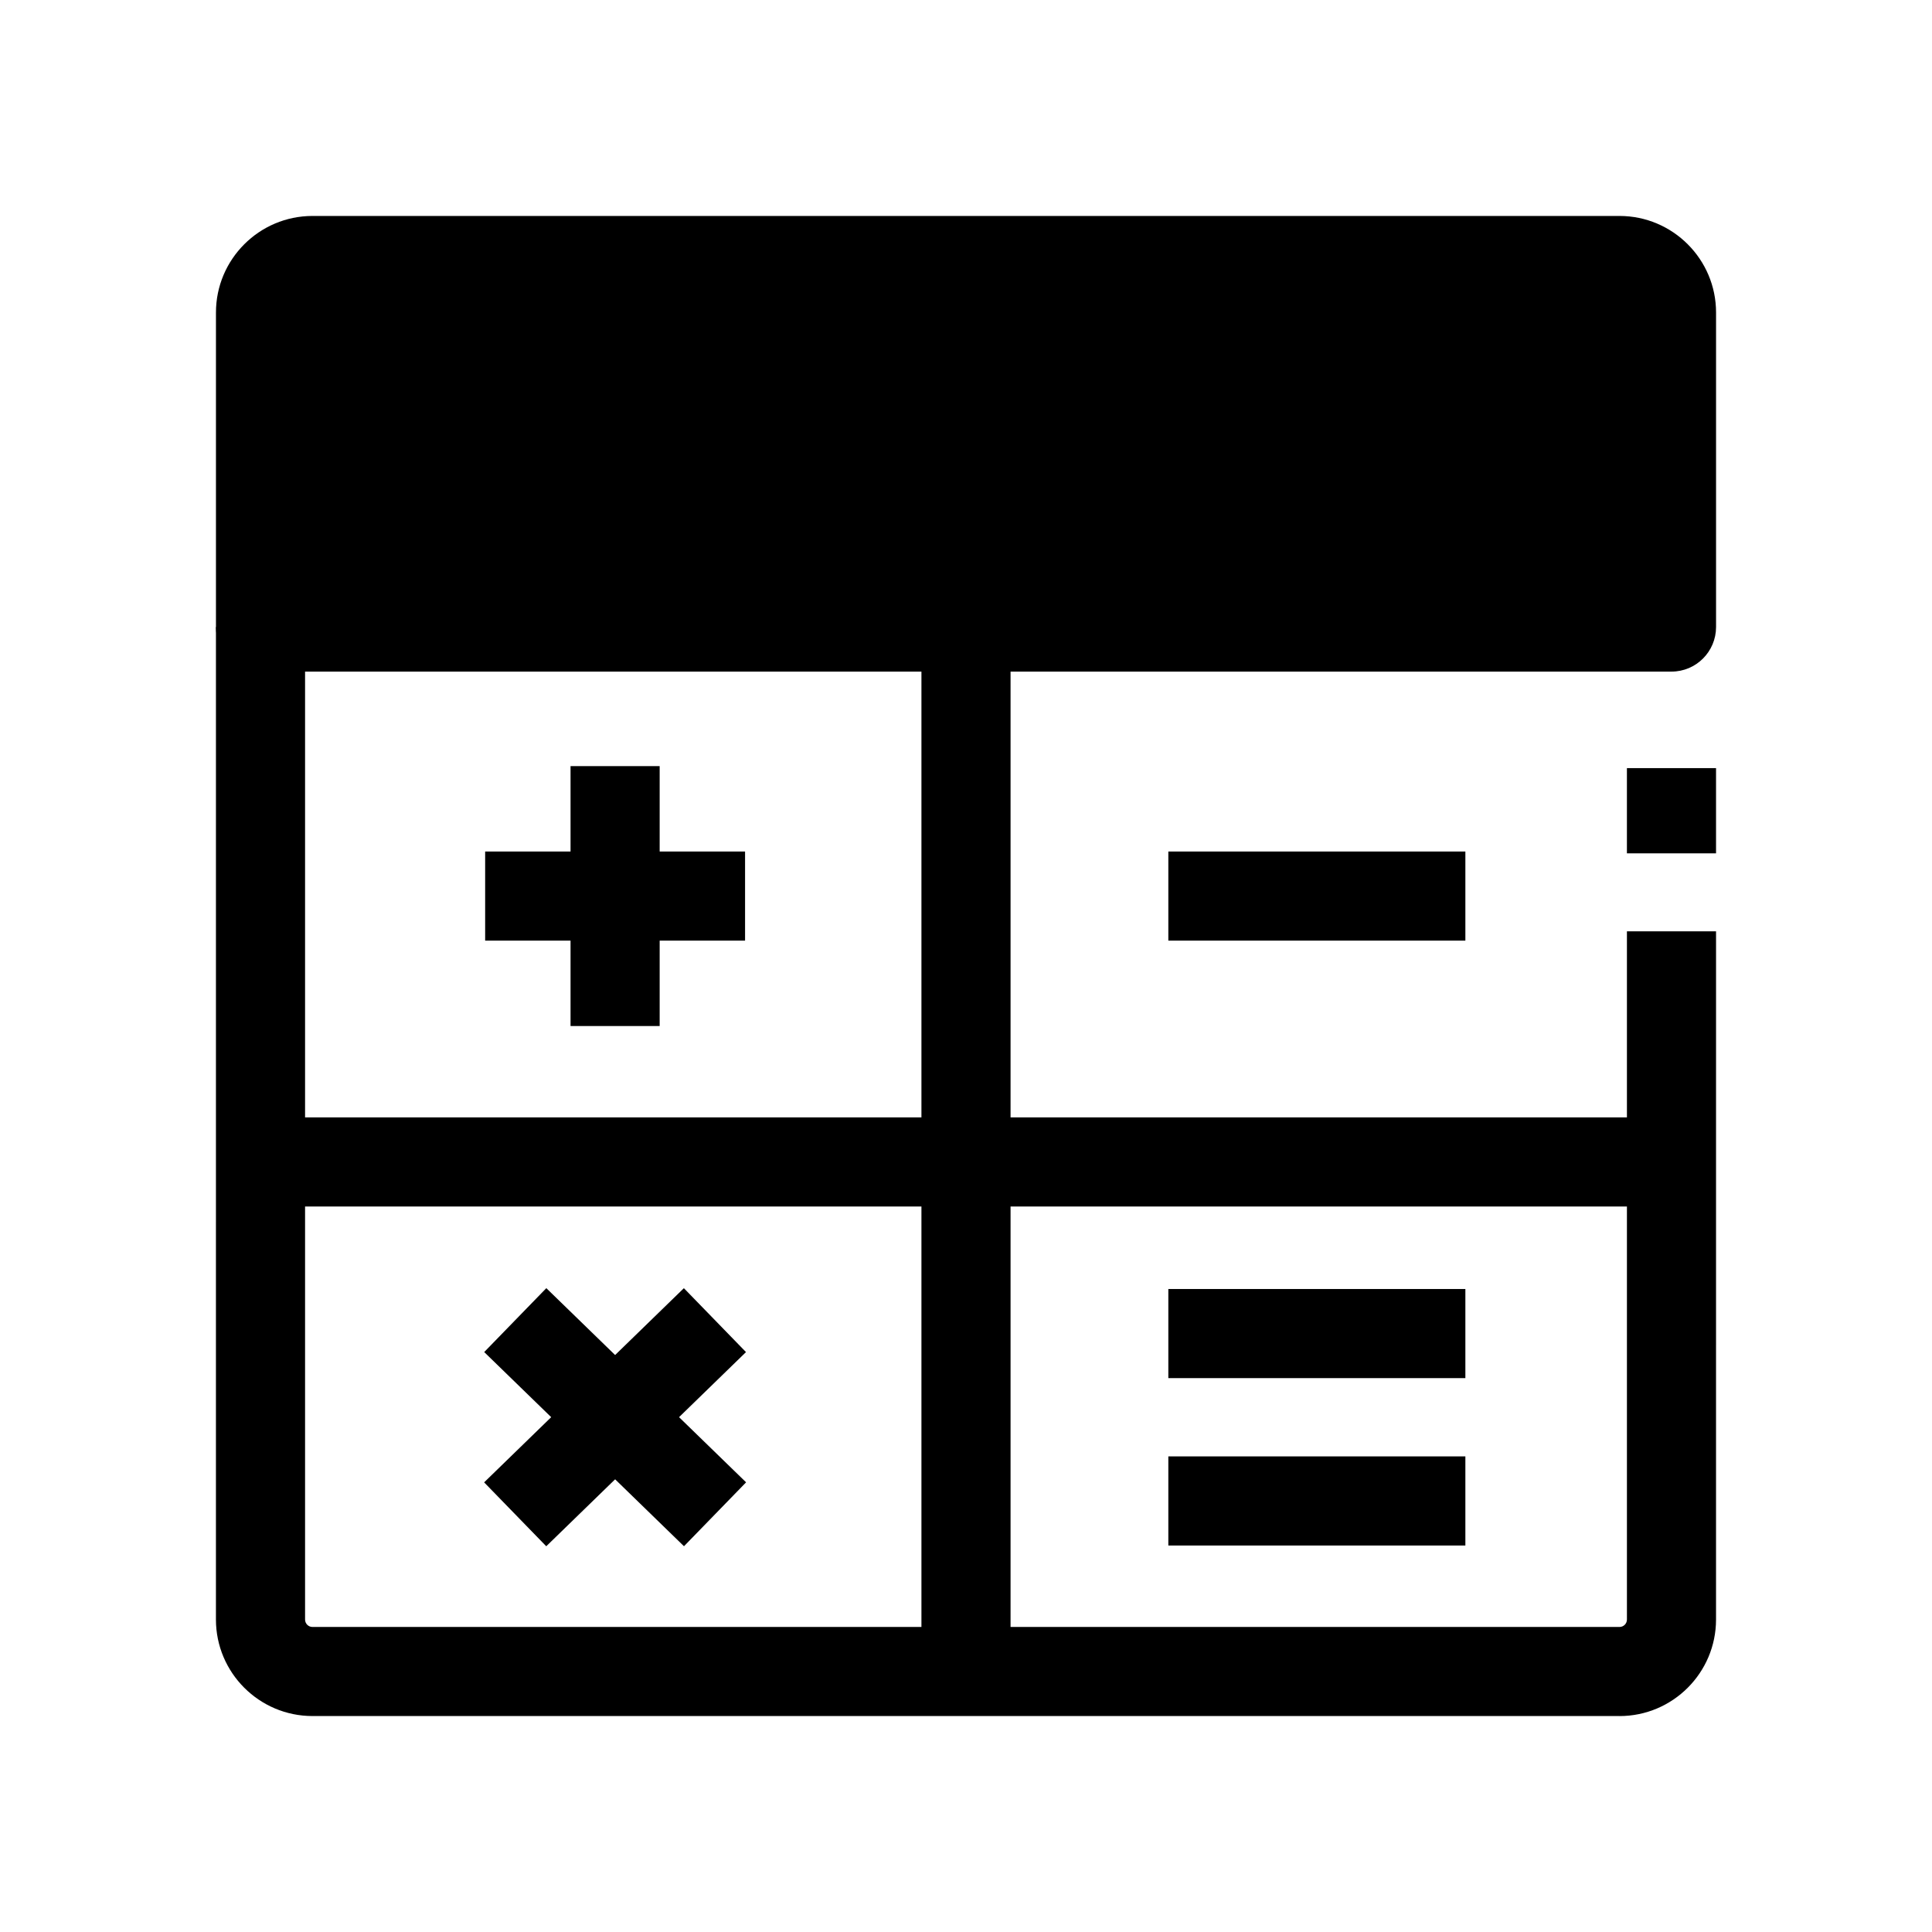
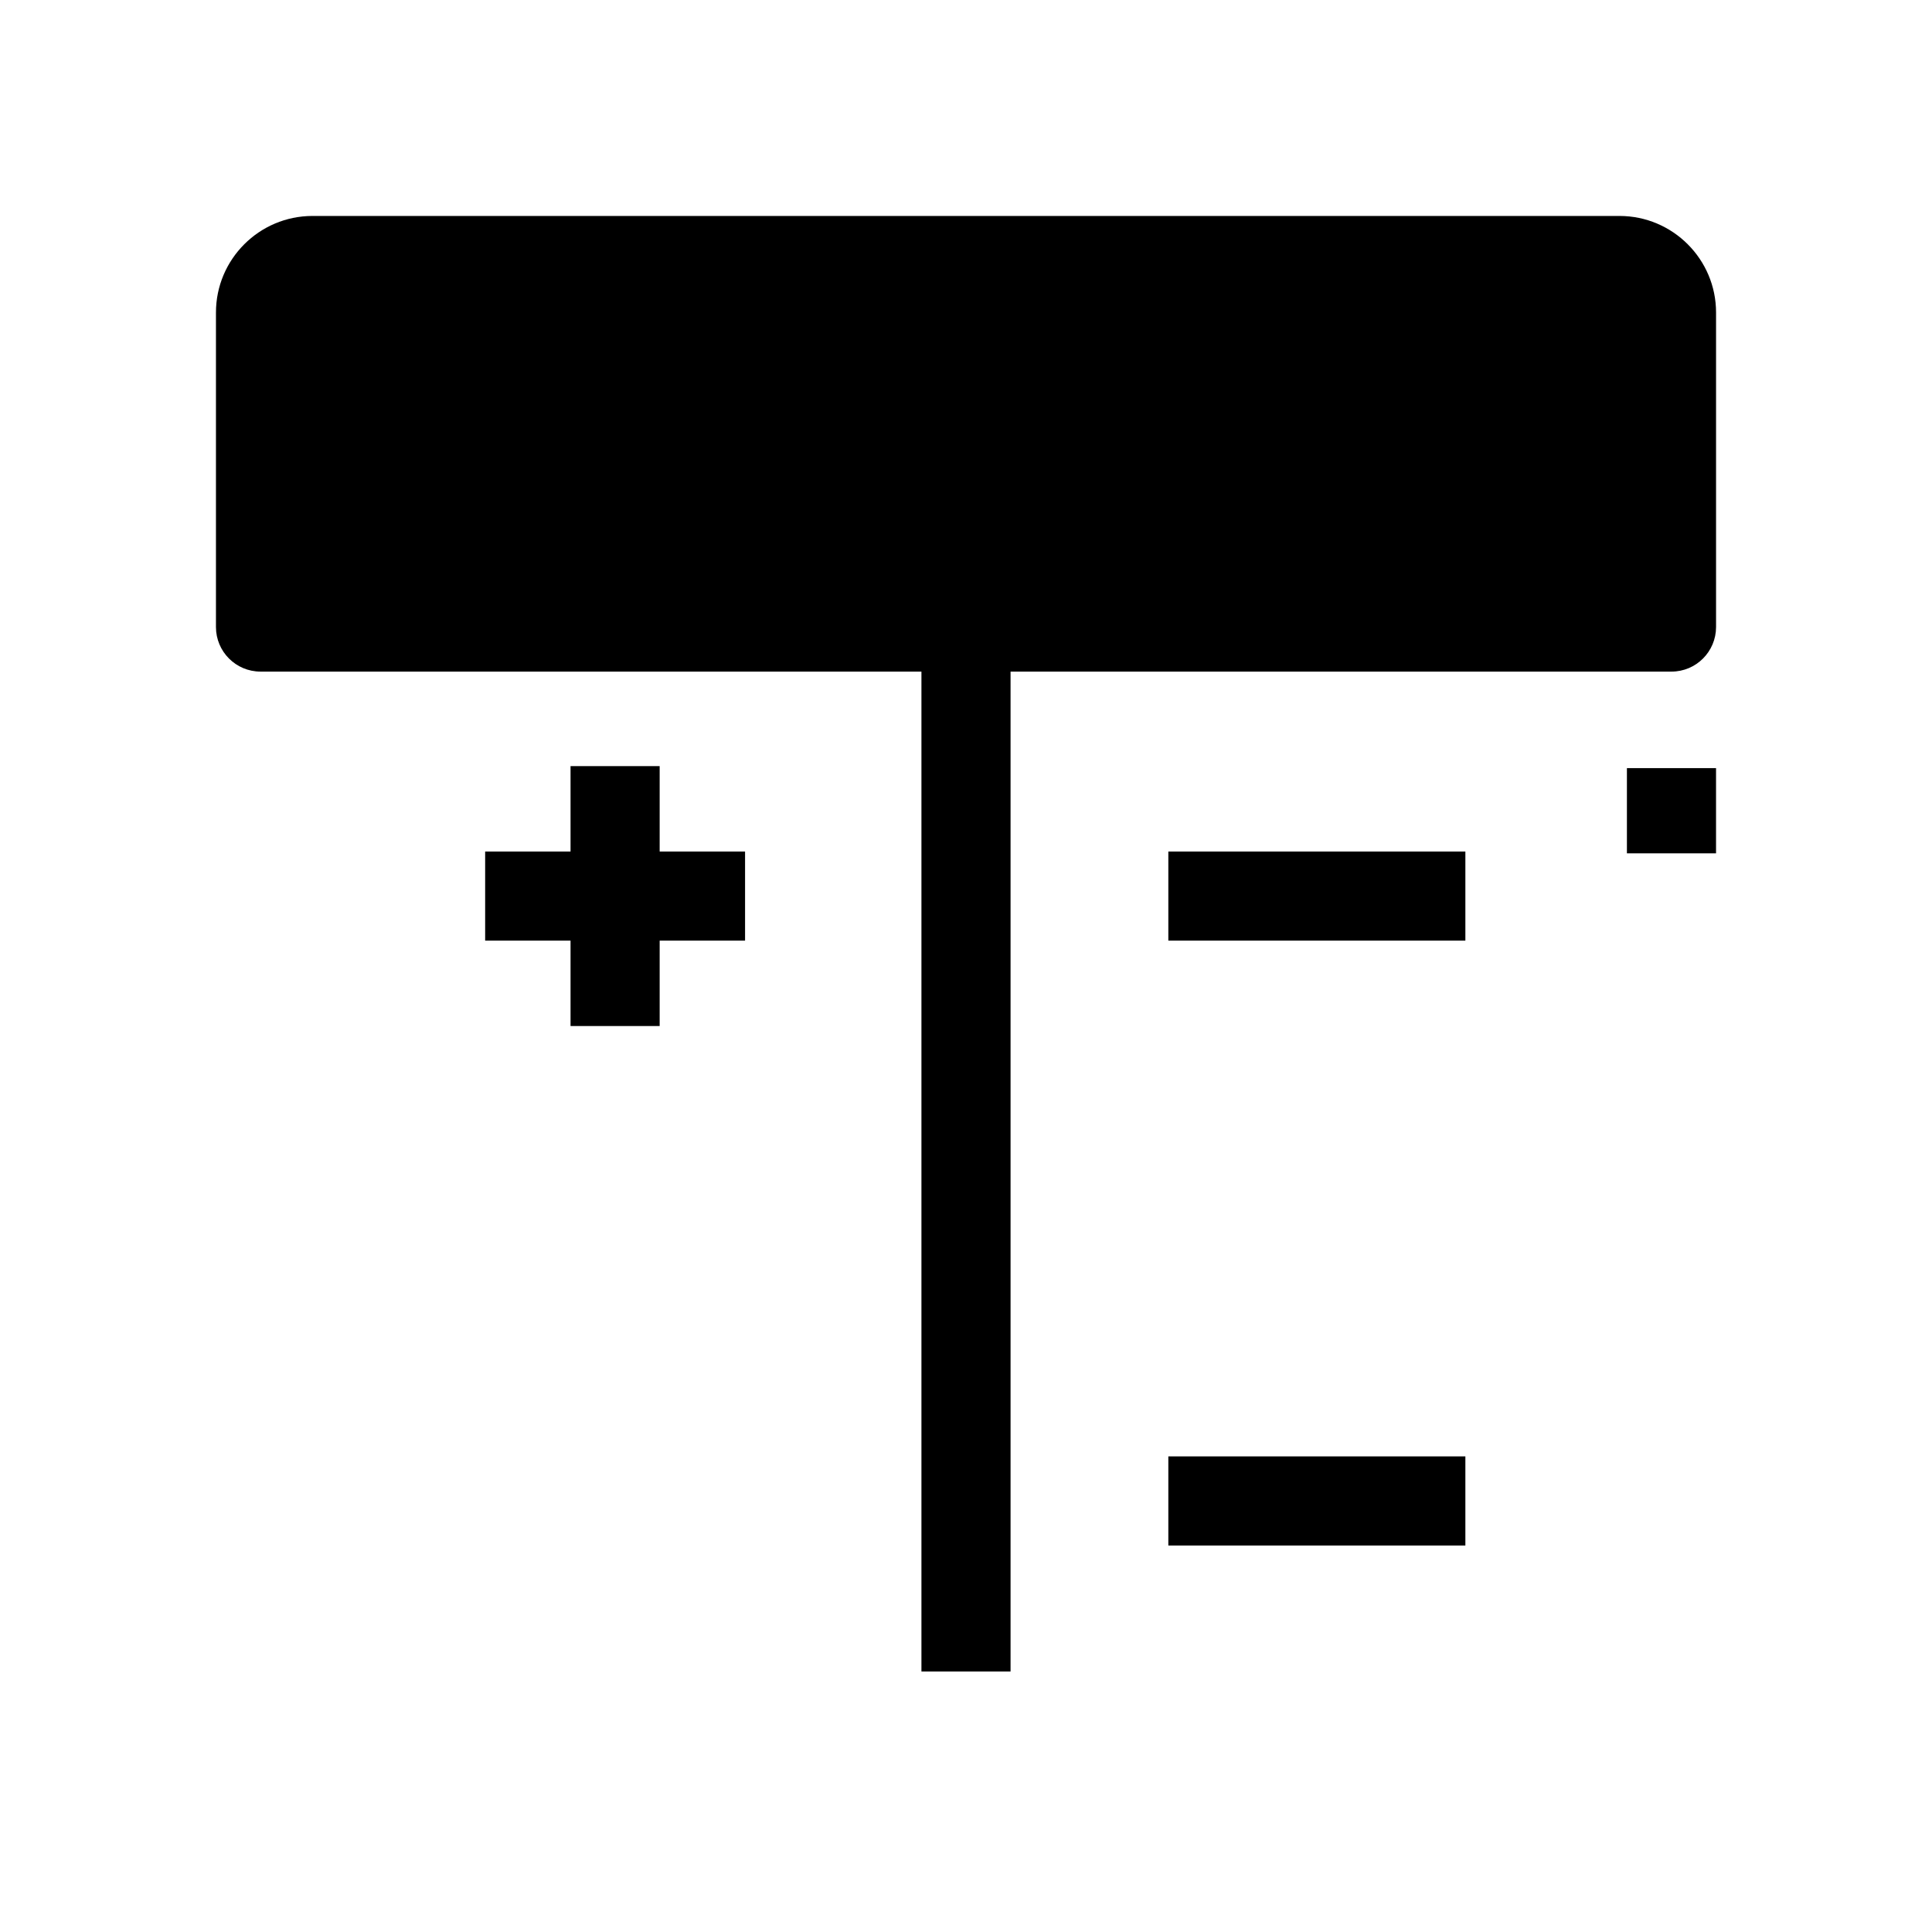
<svg xmlns="http://www.w3.org/2000/svg" fill="#000000" width="800px" height="800px" version="1.1" viewBox="144 144 512 512">
  <g>
    <path d="m586.96 226.81c0-7.609-6.168-13.777-13.777-13.777l-346.37 0.004c-7.609 0-13.777 6.168-13.777 13.777v83.355h373.92z" />
    <path d="m586.96 321.98h-373.92c-6.519 0-11.809-5.285-11.809-11.809v-83.355c0-14.105 11.477-25.586 25.586-25.586h346.37c14.105 0 25.586 11.477 25.586 25.586v83.355c-0.004 6.519-5.289 11.809-11.809 11.809zm-362.11-23.617h350.3v-71.547c0-1.086-0.883-1.969-1.969-1.969l-346.37 0.004c-1.086 0-1.969 0.883-1.969 1.969z" />
    <path d="m575.15 347.56h23.617v22.586h-23.617z" />
-     <path d="m573.18 598.77h-346.37c-14.105 0-25.586-11.477-25.586-25.586l0.004-263.01h23.617v263.02c0 1.086 0.883 1.969 1.969 1.969h346.37c1.086 0 1.969-0.883 1.969-1.969v-182.38h23.617l-0.004 182.38c0 14.105-11.477 25.582-25.582 25.582z" />
    <path d="m388.19 318.59h23.617v268.37h-23.617z" />
-     <path d="m213.04 440.12h373.92v23.617h-373.92z" />
    <path d="m272.57 369.66h68.879v23.617h-68.879z" />
    <path d="m295.2 347.03h23.617v68.879h-23.617z" />
-     <path d="m272.32 502.31 16.461-16.934 52.941 51.457-16.461 16.934z" />
-     <path d="m272.3 536.84 52.934-51.457 16.461 16.934-52.934 51.457z" />
    <path d="m453.62 369.66h78.719v23.617h-78.719z" />
    <path d="m453.62 529.96h78.719v23.617h-78.719z" />
-     <path d="m453.62 485.6h78.719v23.617h-78.719z" />
  </g>
</svg>